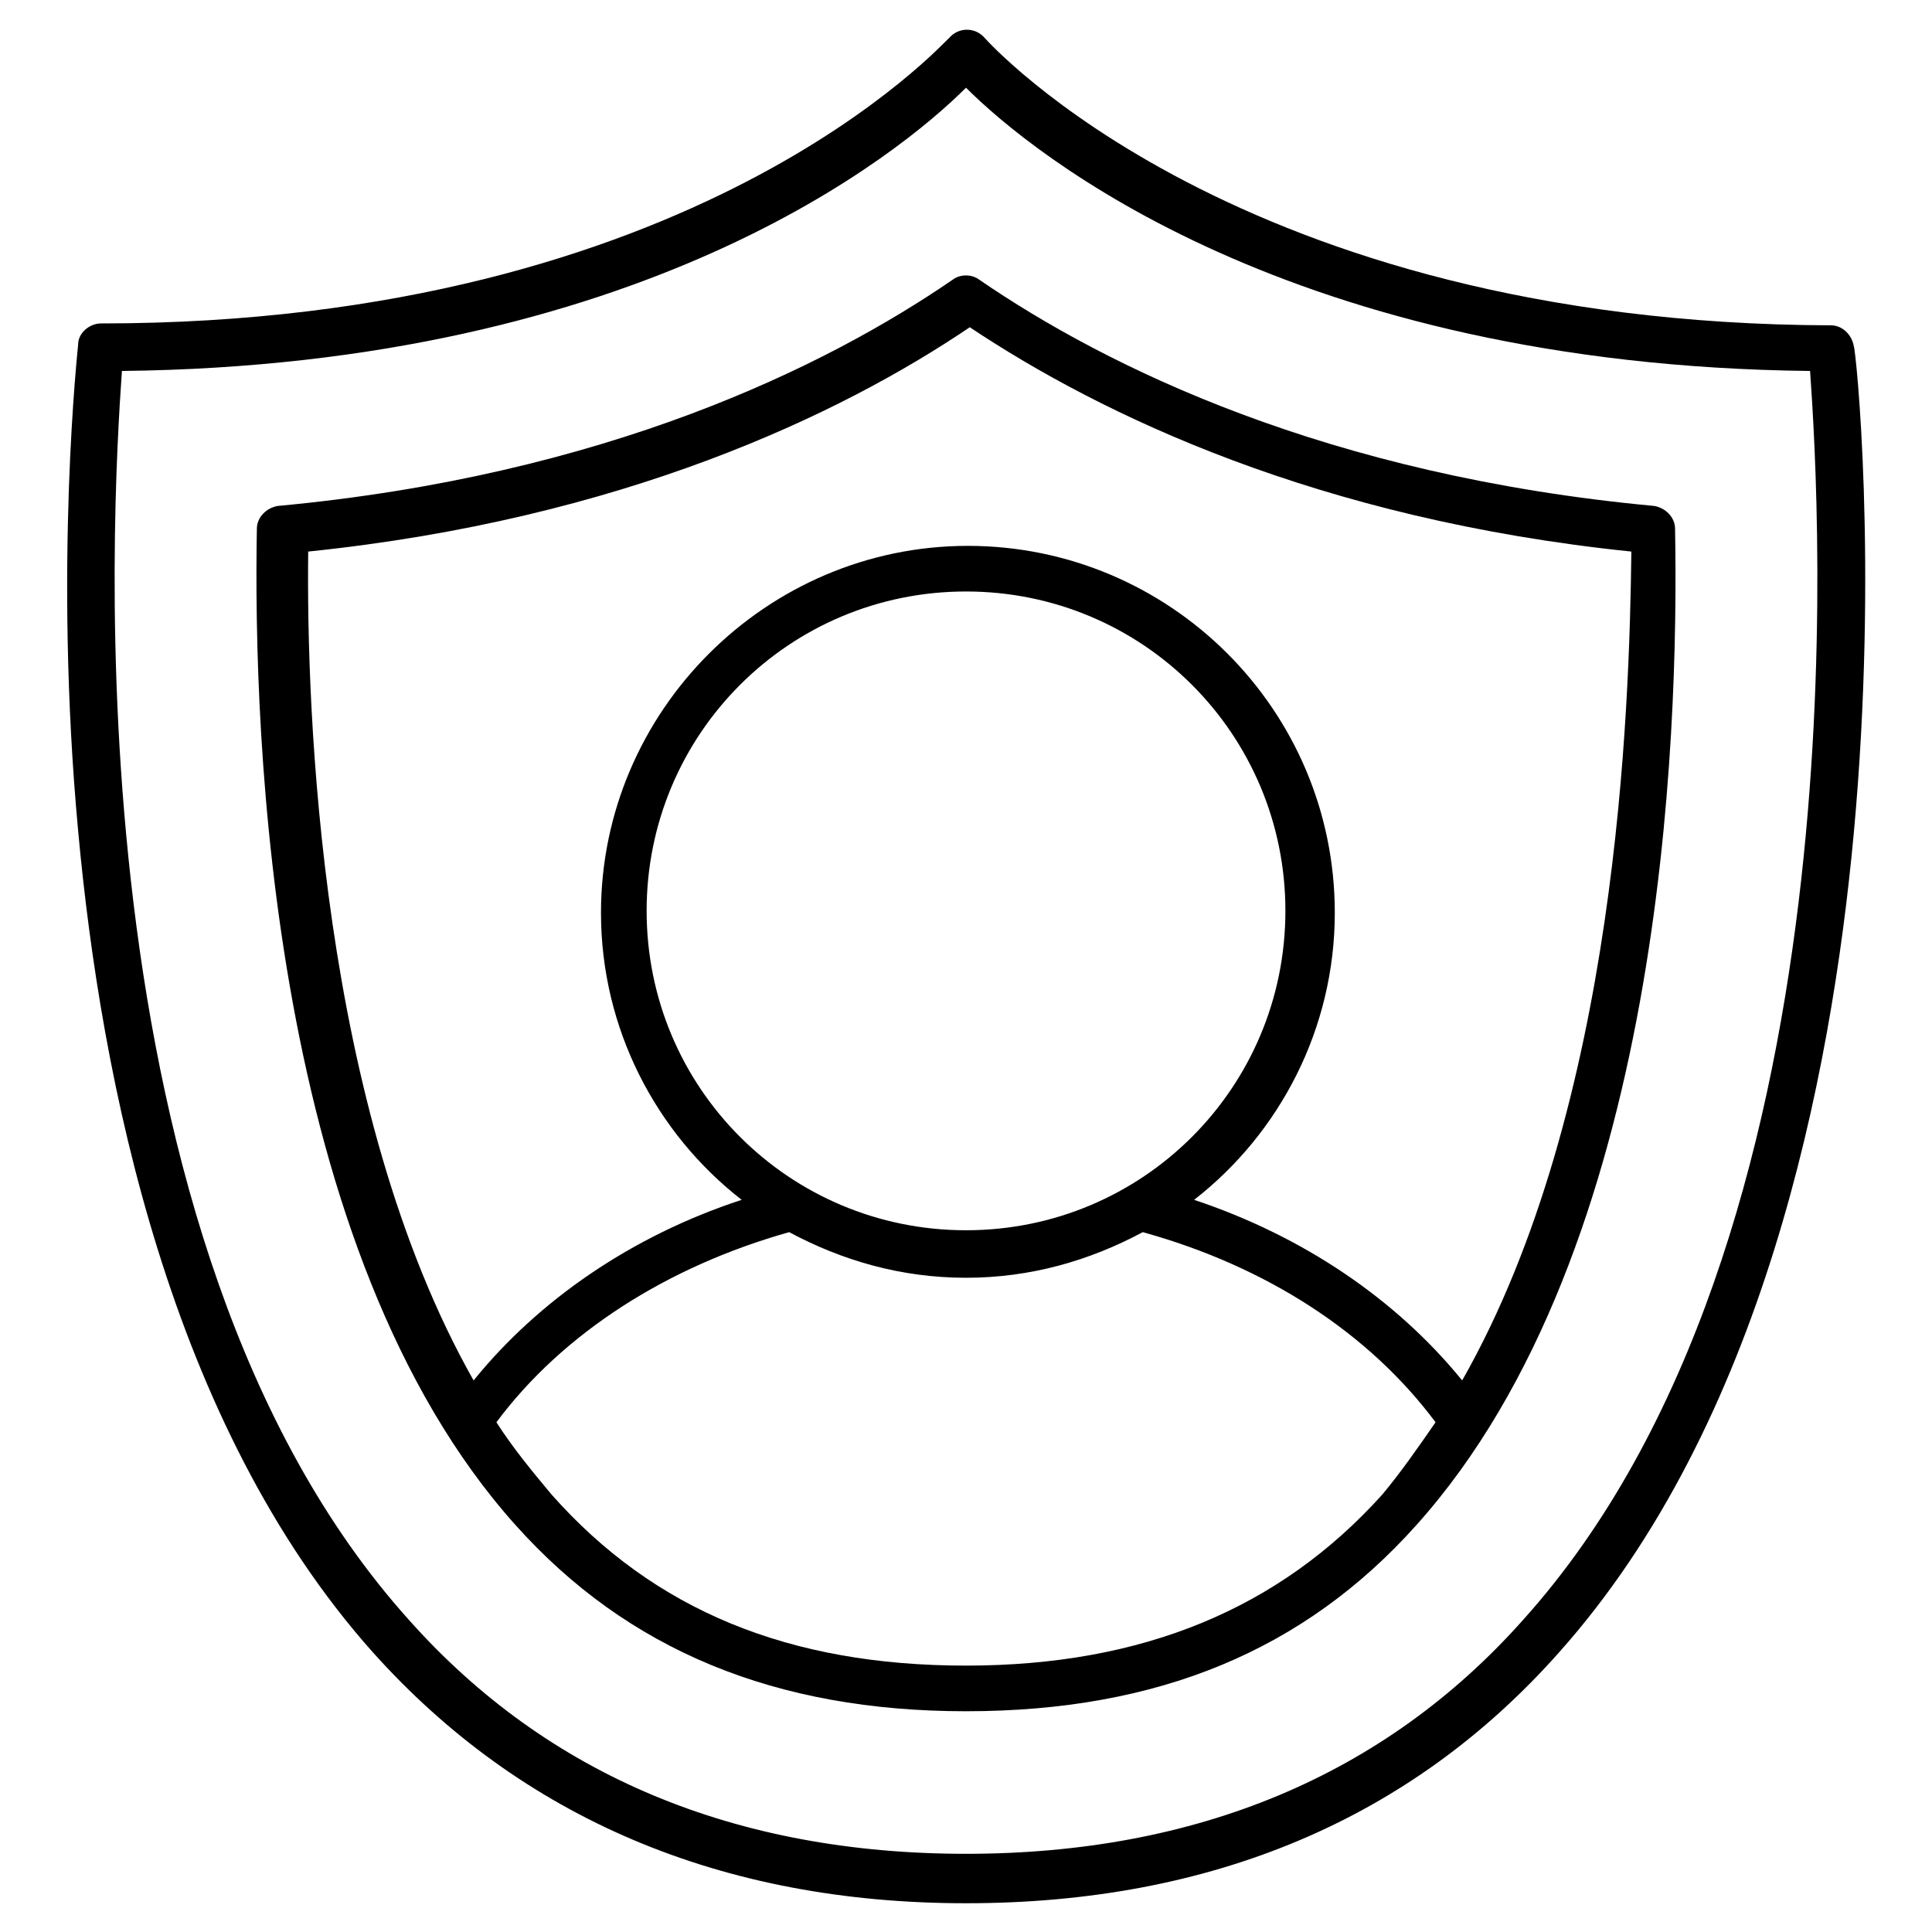
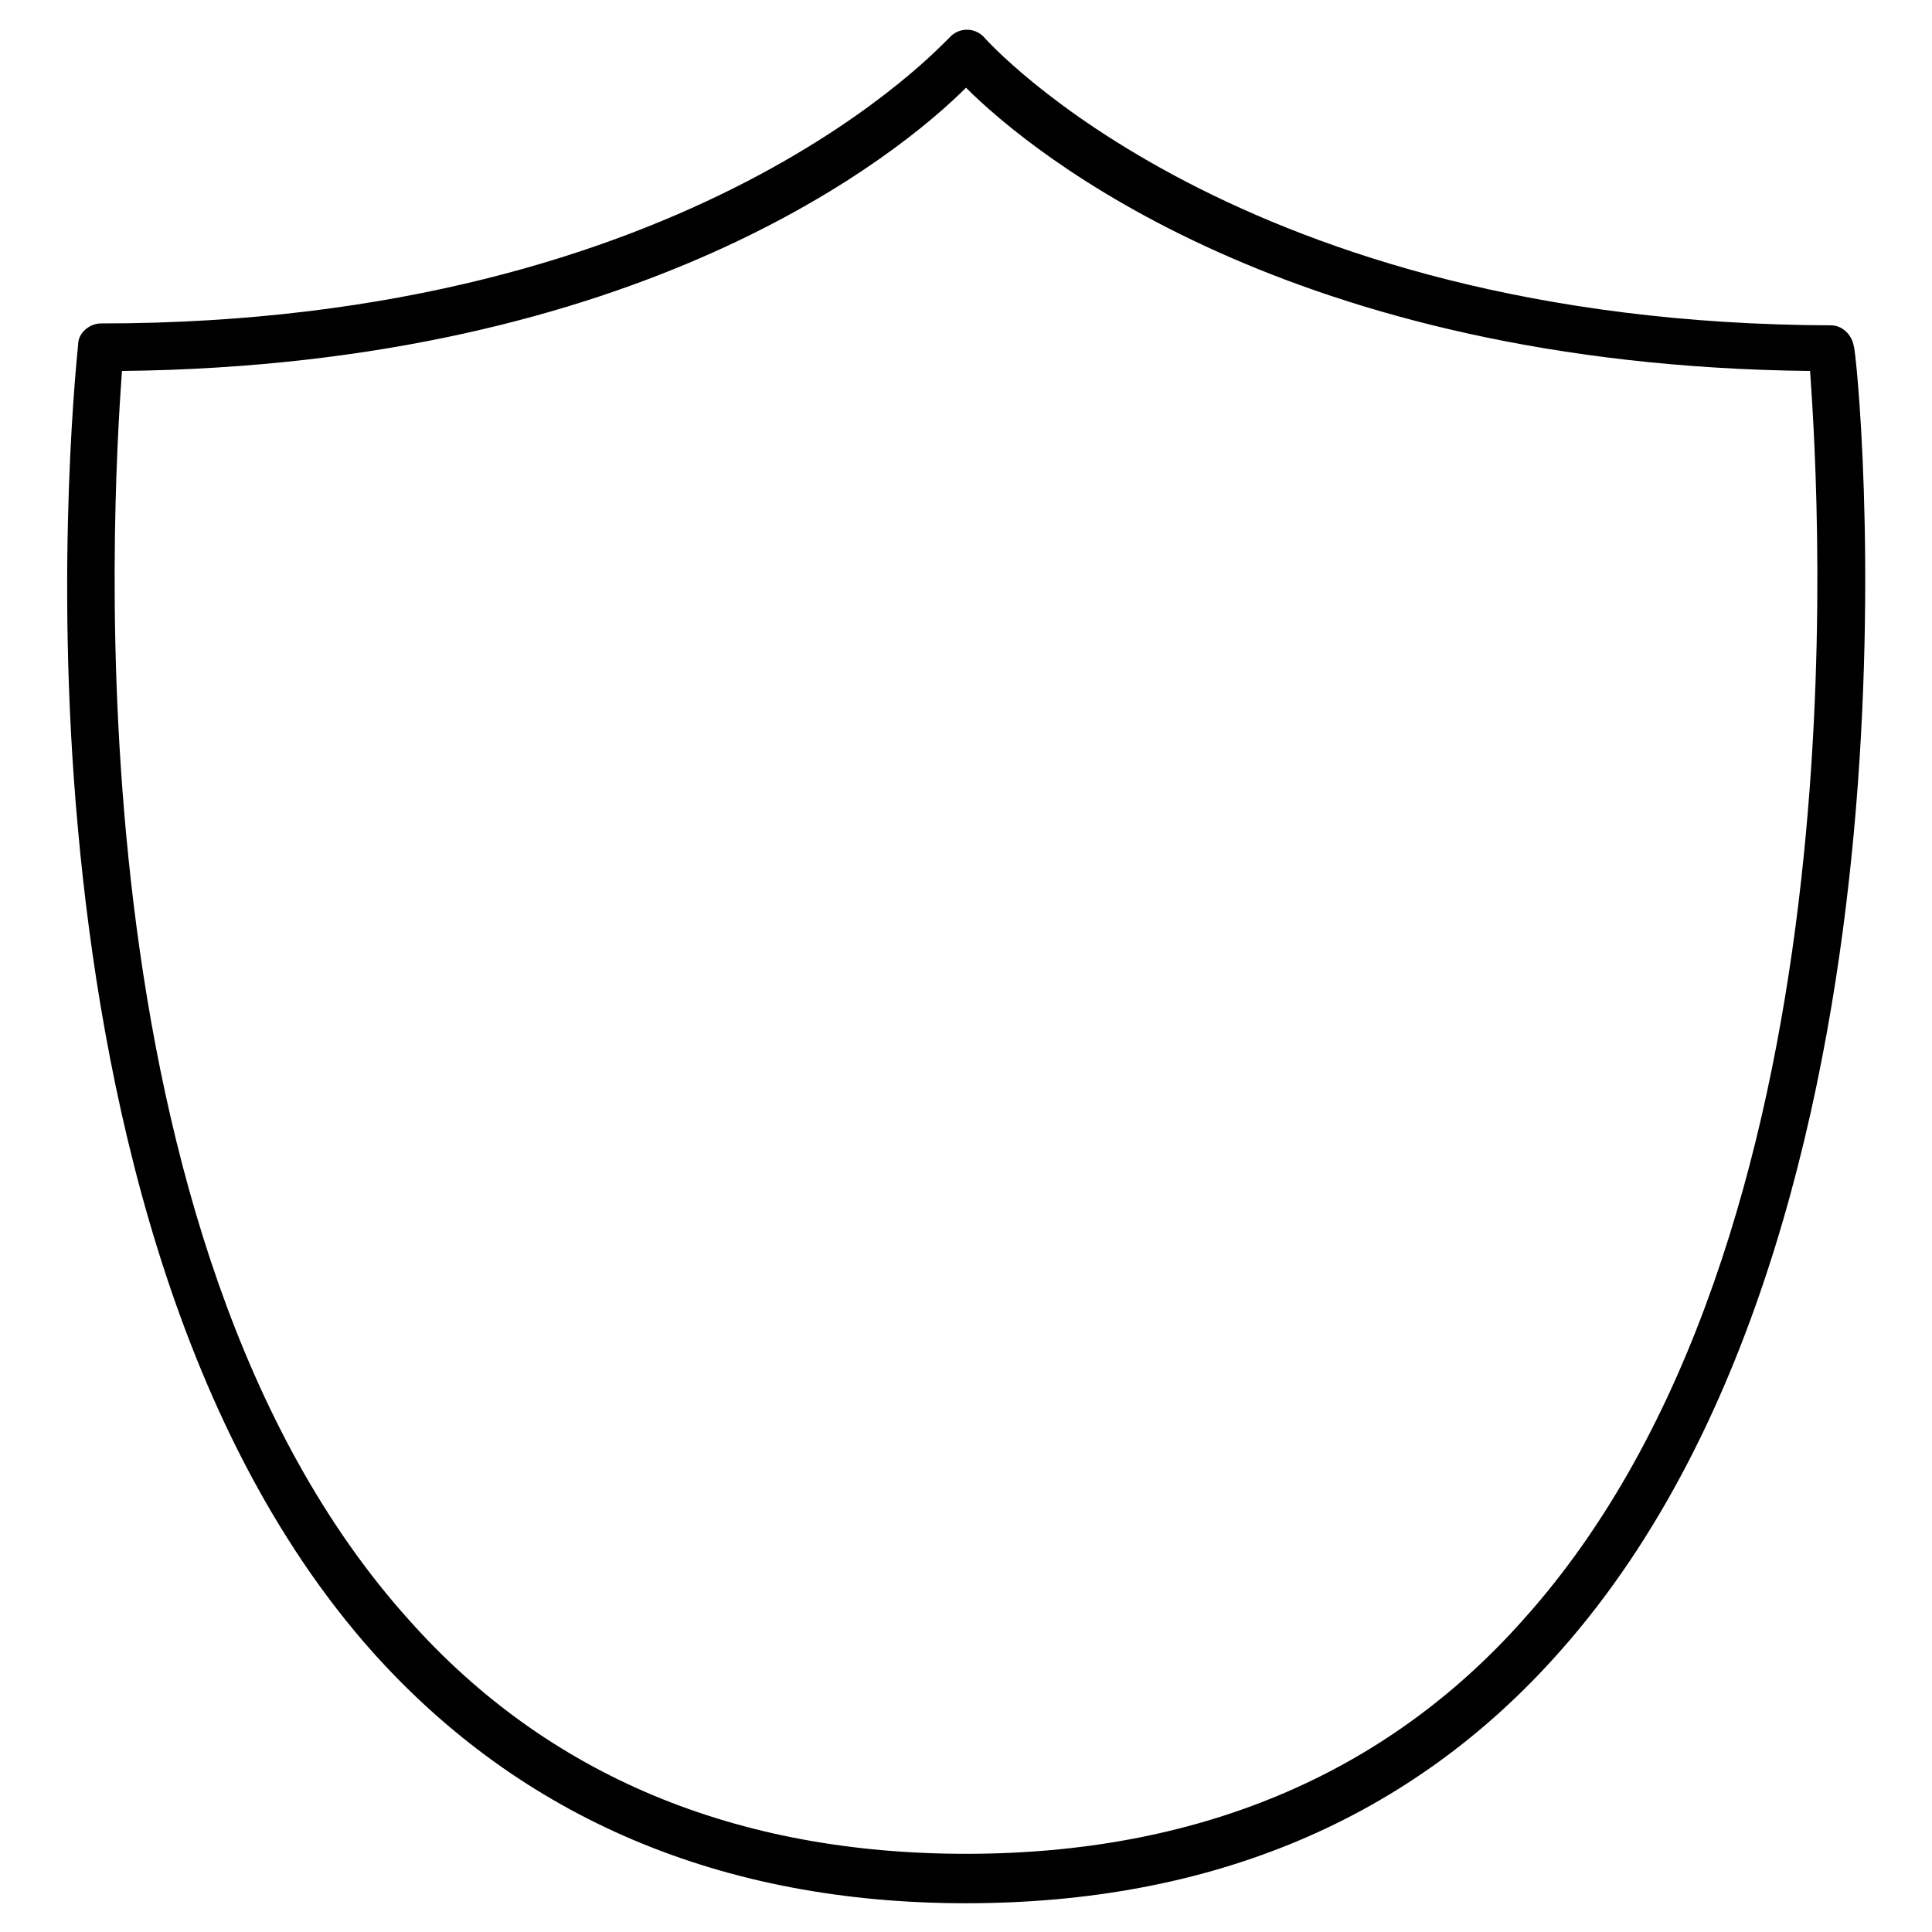
<svg xmlns="http://www.w3.org/2000/svg" fill="#000000" width="800px" height="800px" version="1.1" viewBox="144 144 512 512">
  <g>
    <path d="m635.28 235.76c-0.504-3.023-3.023-5.543-6.047-5.543-157.19-0.504-223.69-75.57-224.2-76.074-2.519-3.023-7.055-3.023-9.574 0-1.008 0.504-67.008 75.57-224.7 75.57-3.023 0-6.047 2.519-6.047 5.543 0 0.504-6.551 58.441 0 128.98 6.051 65.996 24.188 157.19 78.094 217.64 39.297 43.832 92.195 66.504 157.19 66.504 64.992 0 117.89-22.168 157.19-66.504 53.91-60.457 72.047-151.65 78.094-217.14 6.551-71.035 0.504-128.47 0-128.97zm-87.664 337.55c-36.777 41.312-86.652 61.969-147.61 61.969s-110.84-20.656-147.62-61.969c-90.688-100.76-78.594-295.23-76.074-331 137.54-1.512 206.05-57.434 223.69-75.066 17.633 17.633 86.152 73.555 223.69 75.066 2.519 35.773 14.609 230.24-76.078 331z" />
-     <path d="m582.38 278.08c-86.656-8.062-145.1-36.781-178.86-59.953-2.016-1.512-5.039-1.512-7.055 0-33.754 23.172-92.195 51.891-178.85 59.953-3.023 0.504-5.543 3.023-5.543 6.047-1.008 55.418 3.527 191.45 68.52 264 29.723 33.25 69.02 49.371 119.4 49.371 50.883 0 89.68-16.121 119.4-49.375 65.496-73.051 69.523-208.57 68.516-264 0-3.023-2.516-5.539-5.539-6.043zm-72.047 261.98c-27.207 30.23-63.48 45.344-110.34 45.344-46.855 0-82.625-14.609-109.83-45.344-5.039-6.047-10.078-12.09-14.609-19.145 17.633-23.68 45.344-41.312 77.586-50.383 14.105 7.559 29.727 12.09 46.855 12.09s32.746-4.535 46.855-12.09c32.746 9.07 59.953 26.703 77.586 50.383-4.531 6.547-9.066 13.098-14.105 19.145zm-194.97-154.67c0-46.855 37.785-84.641 84.641-84.641s84.641 37.785 84.641 84.641c-0.004 46.855-37.789 84.641-84.641 84.641-46.855 0-84.641-37.785-84.641-84.641zm216.13 124.44c-17.633-21.664-42.32-38.289-71.039-47.863 22.672-17.633 37.281-45.344 37.281-76.074 0-53.906-43.832-97.234-97.234-97.234s-97.234 43.832-97.234 97.234c0 30.73 14.609 58.441 37.281 76.074-29.223 9.574-53.906 26.703-71.039 47.863-40.809-72.043-44.336-177.84-43.832-219.66 83.129-8.566 141.07-36.273 175.32-59.449 34.77 23.176 92.203 50.883 175.33 59.449-0.504 41.312-3.527 147.11-44.84 219.66z" />
  </g>
</svg>